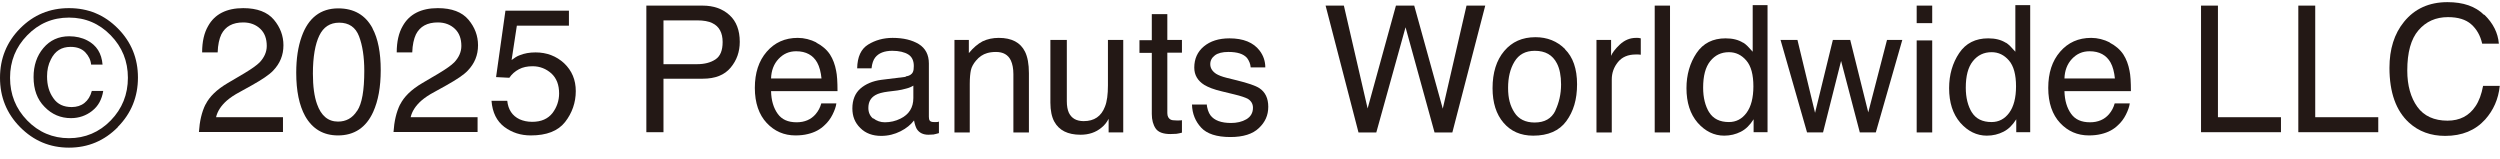
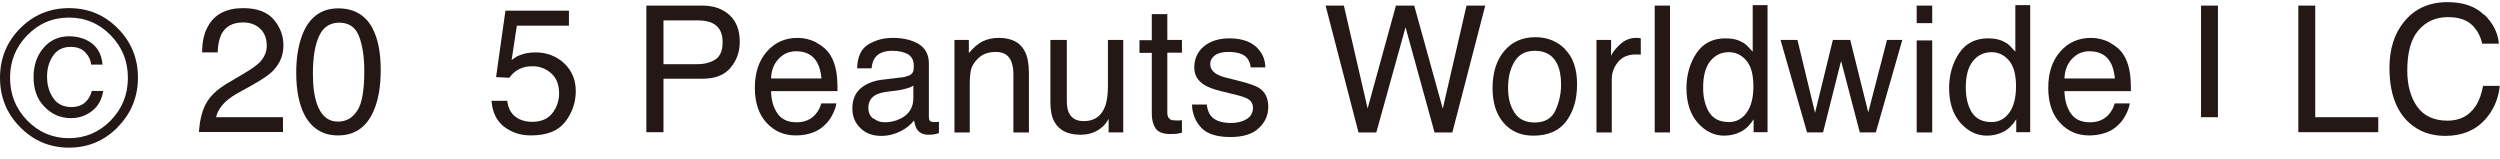
<svg xmlns="http://www.w3.org/2000/svg" width="189" height="12" viewBox="0 0 189 12" fill="none">
  <g clip-path="url(#clip0_148_2723)">
    <path d="M8.91 9.61C7.891 10.639 6.665 11.162 5.215 11.162C3.764 11.162 2.538 10.639 1.519 9.61C0.501 8.582 0 7.327 0 5.88C0 4.433 0.501 3.178 1.519 2.149C2.538 1.121 3.764 0.615 5.215 0.615C6.665 0.615 7.891 1.121 8.91 2.149C9.928 3.178 10.429 4.416 10.429 5.862C10.429 7.309 9.928 8.565 8.91 9.593V9.61ZM2.055 2.672C1.191 3.561 0.76 4.625 0.76 5.88C0.76 7.135 1.191 8.216 2.055 9.105C2.918 9.994 3.989 10.447 5.215 10.447C6.44 10.447 7.511 9.994 8.374 9.105C9.238 8.216 9.669 7.135 9.669 5.88C9.669 4.625 9.238 3.561 8.374 2.672C7.511 1.783 6.458 1.33 5.215 1.33C3.971 1.33 2.918 1.783 2.055 2.672ZM6.958 8.39C6.51 8.739 5.974 8.931 5.37 8.931C4.593 8.931 3.92 8.652 3.367 8.076C2.814 7.519 2.538 6.769 2.538 5.828C2.538 4.956 2.78 4.224 3.281 3.631C3.781 3.038 4.438 2.742 5.232 2.742C5.732 2.742 6.199 2.847 6.596 3.056C7.304 3.422 7.684 4.032 7.753 4.886H6.889C6.855 4.52 6.699 4.224 6.44 3.945C6.181 3.683 5.819 3.544 5.335 3.544C4.645 3.544 4.161 3.858 3.85 4.485C3.643 4.886 3.557 5.305 3.557 5.775C3.557 6.438 3.712 6.978 4.04 7.431C4.351 7.885 4.817 8.094 5.422 8.094C5.802 8.094 6.13 7.989 6.389 7.78C6.648 7.571 6.838 7.275 6.941 6.874H7.804C7.701 7.519 7.425 8.024 6.976 8.373L6.958 8.39Z" fill="#231815" />
    <path d="M15.54 7.902C15.833 7.309 16.386 6.769 17.215 6.281L18.458 5.549C19.01 5.217 19.407 4.939 19.632 4.712C19.977 4.346 20.167 3.927 20.167 3.474C20.167 2.934 20.012 2.498 19.684 2.184C19.356 1.87 18.924 1.696 18.389 1.696C17.595 1.696 17.042 1.992 16.731 2.603C16.576 2.934 16.472 3.387 16.455 3.962H15.281C15.281 3.143 15.436 2.481 15.73 1.975C16.23 1.068 17.128 0.615 18.389 0.615C19.442 0.615 20.219 0.912 20.703 1.487C21.186 2.062 21.428 2.707 21.428 3.422C21.428 4.171 21.169 4.799 20.651 5.339C20.357 5.653 19.805 6.019 19.028 6.455L18.147 6.943C17.715 7.17 17.387 7.397 17.146 7.606C16.714 7.989 16.438 8.408 16.334 8.861H21.393V9.977H15.039C15.091 9.175 15.246 8.477 15.54 7.885V7.902Z" fill="#231815" />
    <path d="M28.162 2.149C28.576 2.916 28.783 3.98 28.783 5.305C28.783 6.577 28.593 7.623 28.213 8.46C27.678 9.645 26.78 10.238 25.554 10.238C24.449 10.238 23.62 9.75 23.068 8.774C22.619 7.955 22.395 6.874 22.395 5.497C22.395 4.433 22.533 3.527 22.809 2.76C23.31 1.348 24.242 0.633 25.572 0.633C26.763 0.633 27.626 1.138 28.162 2.132V2.149ZM27.005 8.373C27.367 7.832 27.54 6.839 27.54 5.357C27.54 4.294 27.402 3.422 27.143 2.742C26.884 2.062 26.383 1.714 25.641 1.714C24.95 1.714 24.449 2.045 24.139 2.69C23.828 3.335 23.655 4.294 23.655 5.566C23.655 6.525 23.759 7.292 23.966 7.867C24.277 8.756 24.812 9.192 25.554 9.192C26.159 9.192 26.642 8.931 26.987 8.39L27.005 8.373Z" fill="#231815" />
-     <path d="M30.251 7.902C30.545 7.309 31.097 6.769 31.926 6.281L33.169 5.549C33.722 5.217 34.119 4.939 34.343 4.712C34.689 4.346 34.879 3.927 34.879 3.474C34.879 2.934 34.723 2.498 34.395 2.184C34.067 1.87 33.636 1.696 33.1 1.696C32.306 1.696 31.753 1.992 31.443 2.603C31.287 2.934 31.184 3.387 31.166 3.962H29.992C29.992 3.143 30.148 2.481 30.441 1.975C30.942 1.068 31.84 0.615 33.1 0.615C34.154 0.615 34.931 0.912 35.414 1.487C35.897 2.062 36.139 2.707 36.139 3.422C36.139 4.171 35.88 4.799 35.362 5.339C35.069 5.653 34.516 6.019 33.739 6.455L32.858 6.943C32.427 7.17 32.099 7.397 31.857 7.606C31.425 7.989 31.149 8.408 31.046 8.861H36.105V9.977H29.75C29.802 9.175 29.958 8.477 30.251 7.885V7.902Z" fill="#231815" />
    <path d="M38.349 7.623C38.418 8.286 38.729 8.756 39.282 9.018C39.558 9.14 39.869 9.21 40.231 9.21C40.922 9.21 41.423 8.983 41.768 8.547C42.096 8.111 42.269 7.606 42.269 7.065C42.269 6.42 42.079 5.915 41.682 5.549C41.284 5.2 40.818 5.008 40.266 5.008C39.869 5.008 39.523 5.078 39.23 5.235C38.936 5.392 38.694 5.601 38.505 5.88L37.503 5.828L38.211 0.807H43.011V1.94H39.074L38.677 4.538C38.884 4.381 39.092 4.241 39.299 4.172C39.644 4.032 40.041 3.962 40.49 3.962C41.336 3.962 42.061 4.241 42.648 4.782C43.236 5.34 43.529 6.037 43.529 6.891C43.529 7.745 43.253 8.547 42.718 9.227C42.182 9.907 41.319 10.238 40.128 10.238C39.368 10.238 38.712 10.029 38.125 9.593C37.555 9.157 37.227 8.512 37.158 7.623H38.366H38.349Z" fill="#231815" />
    <path d="M48.864 0.424H53.112C53.958 0.424 54.631 0.668 55.149 1.139C55.667 1.609 55.926 2.289 55.926 3.161C55.926 3.91 55.702 4.555 55.236 5.113C54.769 5.671 54.079 5.95 53.129 5.95H50.159V9.994H48.864V0.424ZM53.854 1.749C53.578 1.609 53.181 1.54 52.697 1.54H50.159V4.852H52.697C53.267 4.852 53.733 4.73 54.096 4.486C54.459 4.242 54.631 3.806 54.631 3.178C54.631 2.481 54.372 1.993 53.854 1.749Z" fill="#231815" />
    <path d="M61.693 3.213C62.142 3.44 62.505 3.753 62.747 4.119C62.971 4.468 63.127 4.886 63.213 5.357C63.282 5.671 63.316 6.194 63.316 6.891H58.292C58.309 7.606 58.482 8.164 58.793 8.6C59.103 9.035 59.57 9.245 60.226 9.245C60.83 9.245 61.313 9.035 61.659 8.634C61.866 8.39 62.004 8.129 62.09 7.815H63.23C63.196 8.077 63.092 8.356 62.937 8.669C62.781 8.983 62.574 9.245 62.367 9.436C62.021 9.785 61.59 10.012 61.072 10.134C60.795 10.203 60.485 10.238 60.139 10.238C59.276 10.238 58.551 9.924 57.964 9.297C57.377 8.669 57.066 7.78 57.066 6.647C57.066 5.514 57.359 4.608 57.964 3.91C58.568 3.213 59.345 2.864 60.312 2.864C60.795 2.864 61.279 2.986 61.728 3.213H61.693ZM62.108 5.95C62.056 5.444 61.952 5.043 61.78 4.73C61.469 4.172 60.934 3.875 60.191 3.875C59.656 3.875 59.224 4.067 58.862 4.451C58.499 4.834 58.309 5.34 58.292 5.932H62.108V5.95Z" fill="#231815" />
    <path d="M68.479 5.776C68.738 5.741 68.928 5.636 69.015 5.444C69.066 5.34 69.084 5.183 69.084 4.991C69.084 4.59 68.945 4.294 68.669 4.119C68.393 3.945 67.979 3.84 67.461 3.84C66.856 3.84 66.425 4.015 66.166 4.346C66.028 4.52 65.924 4.799 65.889 5.165H64.802C64.819 4.294 65.095 3.701 65.63 3.37C66.166 3.039 66.787 2.864 67.478 2.864C68.289 2.864 68.945 3.021 69.463 3.335C69.964 3.649 70.223 4.137 70.223 4.799V8.826C70.223 8.948 70.24 9.053 70.292 9.123C70.344 9.192 70.448 9.227 70.603 9.227C70.655 9.227 70.707 9.227 70.776 9.227C70.845 9.227 70.914 9.227 70.983 9.192V10.064C70.793 10.116 70.672 10.151 70.569 10.168C70.482 10.168 70.344 10.186 70.189 10.186C69.792 10.186 69.498 10.046 69.308 9.75C69.222 9.593 69.153 9.384 69.101 9.105C68.859 9.419 68.531 9.698 68.082 9.924C67.633 10.151 67.15 10.273 66.615 10.273C65.976 10.273 65.44 10.081 65.043 9.68C64.629 9.279 64.439 8.791 64.439 8.199C64.439 7.554 64.646 7.048 65.043 6.699C65.44 6.351 65.976 6.124 66.615 6.037L68.462 5.81L68.479 5.776ZM66.028 8.948C66.269 9.14 66.563 9.245 66.891 9.245C67.305 9.245 67.702 9.157 68.082 8.966C68.721 8.652 69.049 8.129 69.049 7.414V6.473C68.911 6.56 68.721 6.647 68.497 6.699C68.272 6.769 68.048 6.804 67.841 6.839L67.133 6.926C66.718 6.978 66.39 7.066 66.183 7.188C65.82 7.397 65.648 7.711 65.648 8.164C65.648 8.495 65.769 8.774 66.01 8.966L66.028 8.948Z" fill="#231815" />
    <path d="M72.14 3.021H73.245V4.015C73.573 3.614 73.918 3.318 74.281 3.126C74.643 2.951 75.058 2.864 75.507 2.864C76.491 2.864 77.147 3.213 77.492 3.91C77.682 4.294 77.786 4.834 77.786 5.531V10.012H76.612V5.601C76.612 5.183 76.543 4.834 76.422 4.573C76.215 4.137 75.835 3.928 75.299 3.928C75.023 3.928 74.799 3.963 74.626 4.015C74.315 4.102 74.022 4.294 73.78 4.59C73.59 4.817 73.452 5.061 73.4 5.305C73.348 5.549 73.314 5.898 73.314 6.351V10.012H72.157V3.021H72.14Z" fill="#231815" />
    <path d="M80.652 3.021V7.658C80.652 8.007 80.704 8.303 80.808 8.53C81.015 8.948 81.378 9.157 81.93 9.157C82.724 9.157 83.26 8.791 83.536 8.059C83.691 7.676 83.76 7.135 83.76 6.455V3.021H84.917V10.011H83.812V8.983C83.674 9.244 83.501 9.471 83.277 9.645C82.845 10.011 82.31 10.186 81.688 10.186C80.721 10.186 80.065 9.855 79.703 9.192C79.513 8.844 79.409 8.355 79.409 7.763V3.021H80.601H80.652Z" fill="#231815" />
    <path d="M87.076 1.069H88.25V3.021H89.355V3.98H88.25V8.547C88.25 8.792 88.336 8.948 88.491 9.036C88.578 9.088 88.733 9.105 88.94 9.105C88.992 9.105 89.061 9.105 89.13 9.105C89.199 9.105 89.268 9.105 89.355 9.088V10.029C89.216 10.064 89.078 10.099 88.94 10.116C88.802 10.116 88.647 10.134 88.474 10.134C87.939 10.134 87.559 9.994 87.369 9.715C87.179 9.437 87.076 9.07 87.076 8.617V3.998H86.143V3.039H87.076V1.069Z" fill="#231815" />
    <path d="M91.219 7.815C91.254 8.198 91.358 8.512 91.513 8.721C91.806 9.105 92.324 9.297 93.067 9.297C93.499 9.297 93.896 9.21 94.224 9.018C94.552 8.826 94.724 8.53 94.724 8.146C94.724 7.85 94.586 7.623 94.327 7.466C94.155 7.379 93.827 7.257 93.309 7.135L92.376 6.908C91.772 6.769 91.34 6.595 91.047 6.42C90.546 6.107 90.287 5.671 90.287 5.113C90.287 4.45 90.529 3.91 91.012 3.509C91.496 3.108 92.135 2.899 92.946 2.899C93.999 2.899 94.759 3.213 95.225 3.823C95.519 4.206 95.657 4.642 95.657 5.095H94.552C94.534 4.834 94.431 4.59 94.275 4.381C93.999 4.067 93.533 3.927 92.86 3.927C92.411 3.927 92.065 4.015 91.841 4.189C91.617 4.363 91.496 4.572 91.496 4.851C91.496 5.148 91.651 5.392 91.945 5.584C92.117 5.688 92.376 5.793 92.722 5.88L93.499 6.072C94.345 6.281 94.914 6.473 95.208 6.664C95.657 6.961 95.881 7.431 95.881 8.076C95.881 8.721 95.64 9.244 95.173 9.68C94.707 10.133 93.982 10.36 93.015 10.36C91.979 10.36 91.237 10.116 90.805 9.645C90.373 9.175 90.132 8.599 90.114 7.902H91.237L91.219 7.815Z" fill="#231815" />
    <path d="M101.597 0.424L103.392 8.199L105.533 0.424H106.915L109.073 8.216L110.869 0.424H112.285L109.798 10.012H108.451L106.259 2.062L104.049 10.012H102.702L100.215 0.424H101.614H101.597Z" fill="#231815" />
    <path d="M118.31 3.719C118.915 4.311 119.226 5.2 119.226 6.368C119.226 7.536 118.949 8.425 118.414 9.158C117.879 9.89 117.033 10.256 115.91 10.256C114.961 10.256 114.218 9.925 113.666 9.28C113.113 8.635 112.837 7.763 112.837 6.665C112.837 5.497 113.13 4.555 113.718 3.858C114.305 3.161 115.082 2.812 116.083 2.812C116.964 2.812 117.723 3.108 118.328 3.719H118.31ZM117.585 8.356C117.861 7.763 118.017 7.118 118.017 6.386C118.017 5.741 117.913 5.2 117.706 4.799C117.378 4.154 116.825 3.841 116.031 3.841C115.323 3.841 114.823 4.119 114.495 4.66C114.166 5.2 114.011 5.863 114.011 6.647C114.011 7.432 114.166 8.007 114.495 8.512C114.805 9.001 115.323 9.262 116.014 9.262C116.774 9.262 117.292 8.966 117.585 8.373V8.356Z" fill="#231815" />
    <path d="M120.693 3.021H121.798V4.224C121.885 3.997 122.109 3.701 122.455 3.37C122.817 3.039 123.214 2.864 123.68 2.864C123.698 2.864 123.732 2.864 123.784 2.864C123.836 2.864 123.922 2.864 124.043 2.899V4.137C124.043 4.137 123.905 4.119 123.853 4.119C123.801 4.119 123.732 4.119 123.663 4.119C123.076 4.119 122.627 4.311 122.316 4.695C122.006 5.078 121.85 5.514 121.85 6.002V10.012H120.693V3.021Z" fill="#231815" />
    <path d="M125.096 0.424H126.253V10.012H125.096V0.424Z" fill="#231815" />
    <path d="M131.796 3.23C132.003 3.352 132.228 3.596 132.504 3.91V0.389H133.626V9.994H132.573V9.018C132.297 9.454 131.986 9.767 131.606 9.959C131.226 10.151 130.812 10.255 130.346 10.255C129.586 10.255 128.912 9.924 128.343 9.279C127.773 8.617 127.497 7.745 127.497 6.664C127.497 5.653 127.756 4.764 128.256 4.015C128.757 3.265 129.5 2.899 130.449 2.899C130.984 2.899 131.416 3.004 131.779 3.23H131.796ZM129.206 8.477C129.517 8.983 130.018 9.227 130.708 9.227C131.243 9.227 131.692 9 132.038 8.53C132.383 8.059 132.556 7.397 132.556 6.525C132.556 5.653 132.383 4.991 132.02 4.573C131.658 4.154 131.226 3.945 130.708 3.945C130.121 3.945 129.655 4.172 129.292 4.625C128.93 5.078 128.757 5.74 128.757 6.63C128.757 7.379 128.912 8.007 129.223 8.512L129.206 8.477Z" fill="#231815" />
    <path d="M135.888 3.021L137.218 8.53L138.564 3.021H139.877L141.241 8.495L142.657 3.021H143.813L141.811 10.011H140.602L139.186 4.607L137.822 10.011H136.613L134.61 3.021H135.888Z" fill="#231815" />
    <path d="M144.901 0.424H146.075V1.749H144.901V0.424ZM144.901 3.056H146.075V10.012H144.901V3.056Z" fill="#231815" />
    <path d="M151.652 3.23C151.86 3.352 152.084 3.596 152.36 3.91V0.389H153.483V9.994H152.429V9.018C152.153 9.454 151.842 9.767 151.462 9.959C151.083 10.151 150.668 10.255 150.202 10.255C149.442 10.255 148.769 9.924 148.199 9.279C147.629 8.617 147.353 7.745 147.353 6.664C147.353 5.653 147.612 4.764 148.113 4.015C148.613 3.265 149.356 2.899 150.306 2.899C150.841 2.899 151.273 3.004 151.635 3.23H151.652ZM149.062 8.477C149.373 8.983 149.874 9.227 150.565 9.227C151.1 9.227 151.549 9 151.894 8.53C152.239 8.059 152.412 7.397 152.412 6.525C152.412 5.653 152.239 4.991 151.877 4.573C151.514 4.154 151.083 3.945 150.565 3.945C149.978 3.945 149.511 4.172 149.149 4.625C148.786 5.078 148.613 5.74 148.613 6.63C148.613 7.379 148.769 8.007 149.08 8.512L149.062 8.477Z" fill="#231815" />
    <path d="M159.474 3.213C159.923 3.44 160.286 3.753 160.527 4.119C160.752 4.468 160.907 4.886 160.994 5.357C161.063 5.671 161.097 6.194 161.097 6.891H156.073C156.09 7.606 156.263 8.164 156.573 8.6C156.884 9.035 157.35 9.245 158.006 9.245C158.611 9.245 159.094 9.035 159.44 8.634C159.647 8.39 159.785 8.129 159.871 7.815H161.011C160.976 8.077 160.873 8.356 160.717 8.669C160.562 8.983 160.355 9.245 160.148 9.436C159.802 9.785 159.371 10.012 158.853 10.134C158.576 10.203 158.265 10.238 157.92 10.238C157.057 10.238 156.332 9.924 155.745 9.297C155.157 8.669 154.847 7.78 154.847 6.647C154.847 5.514 155.14 4.608 155.745 3.91C156.349 3.213 157.126 2.864 158.093 2.864C158.576 2.864 159.06 2.986 159.509 3.213H159.474ZM159.889 5.95C159.837 5.444 159.733 5.043 159.56 4.73C159.25 4.172 158.714 3.875 157.972 3.875C157.437 3.875 157.005 4.067 156.642 4.451C156.28 4.834 156.09 5.34 156.073 5.932H159.889V5.95Z" fill="#231815" />
-     <path d="M166.398 0.424H167.676V8.861H172.441V9.994H166.398V0.424Z" fill="#231815" />
+     <path d="M166.398 0.424H167.676V8.861H172.441H166.398V0.424Z" fill="#231815" />
    <path d="M173.753 0.424H175.031V8.861H179.797V9.994H173.753V0.424Z" fill="#231815" />
    <path d="M187.826 1.121C188.482 1.766 188.845 2.481 188.914 3.3H187.653C187.515 2.69 187.239 2.202 186.824 1.836C186.41 1.47 185.823 1.295 185.063 1.295C184.148 1.295 183.406 1.626 182.836 2.289C182.266 2.951 181.99 3.962 181.99 5.34C181.99 6.455 182.249 7.379 182.75 8.077C183.25 8.774 184.027 9.122 185.029 9.122C185.961 9.122 186.669 8.756 187.153 8.024C187.412 7.641 187.601 7.135 187.722 6.49H188.983C188.879 7.501 188.499 8.338 187.878 9.035C187.135 9.855 186.134 10.273 184.856 10.273C183.768 10.273 182.853 9.942 182.111 9.262C181.144 8.373 180.643 6.996 180.643 5.13C180.643 3.718 181.006 2.55 181.748 1.644C182.542 0.668 183.63 0.162 185.029 0.162C186.22 0.162 187.135 0.476 187.791 1.121H187.826Z" fill="#231815" />
  </g>
  <defs>
    <clipPath id="clip0_148_2723">
      <rect width="189" height="11" fill="white" transform="translate(0 0.162)" />
    </clipPath>
  </defs>
</svg>